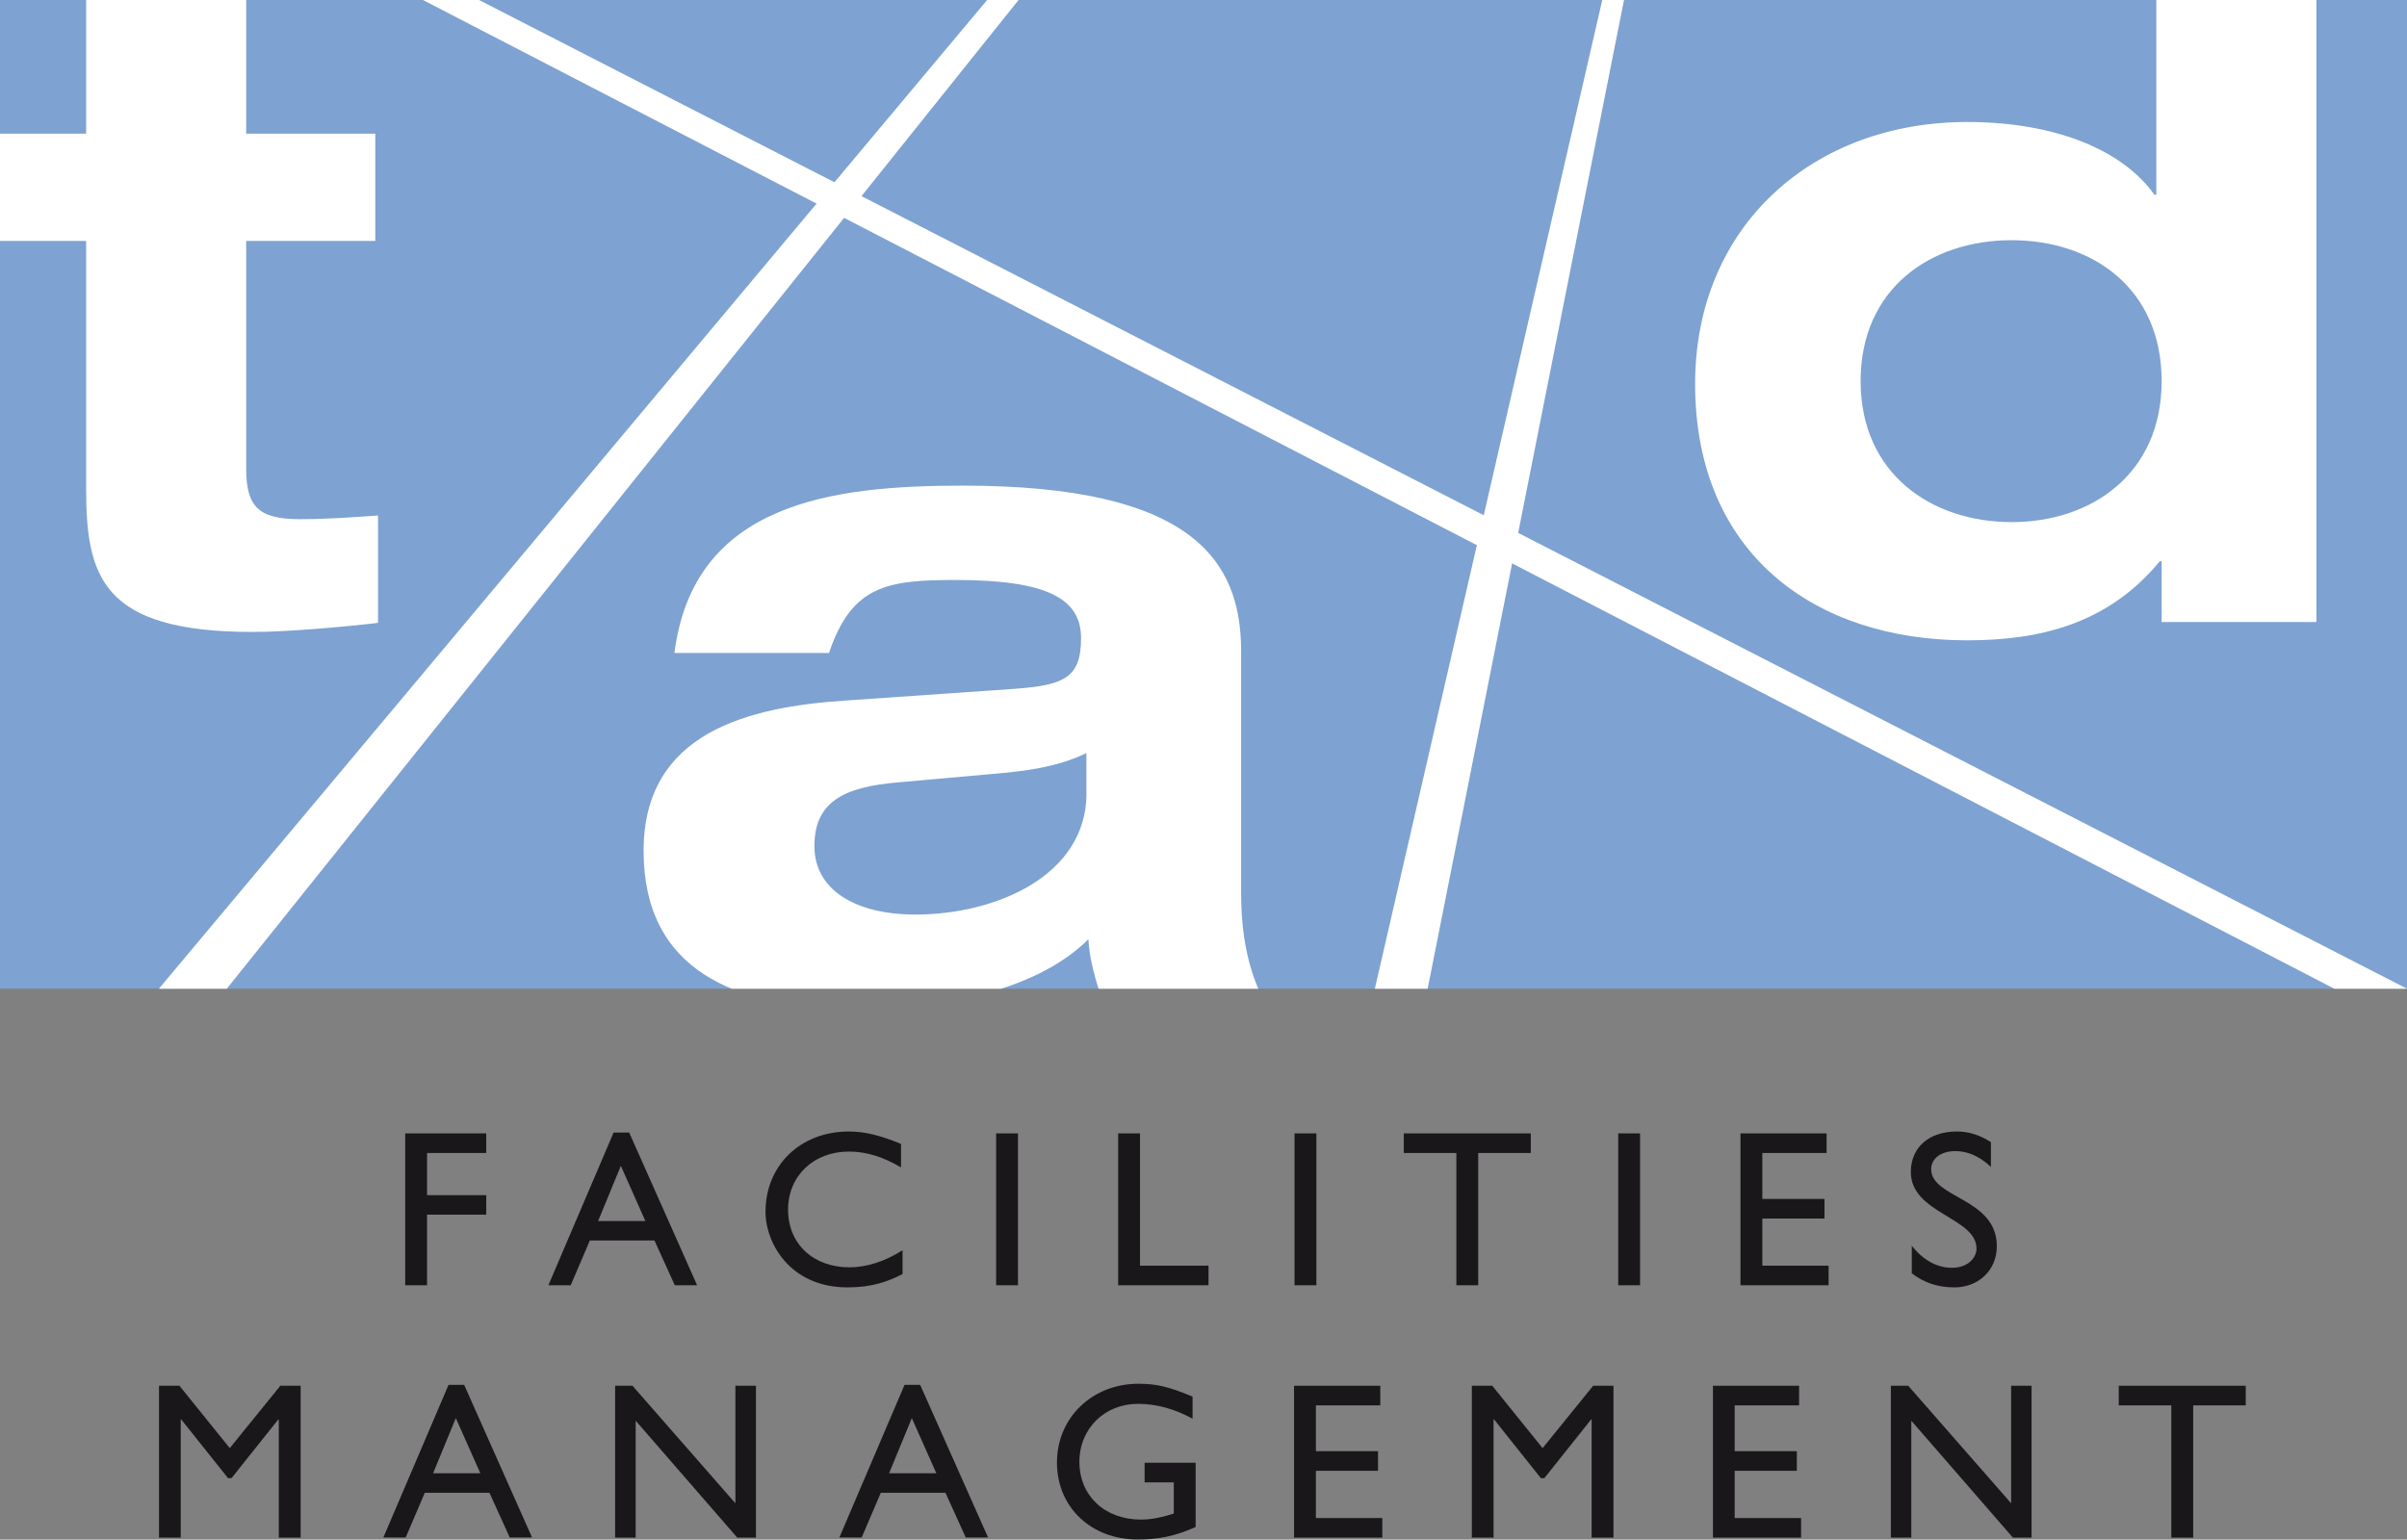
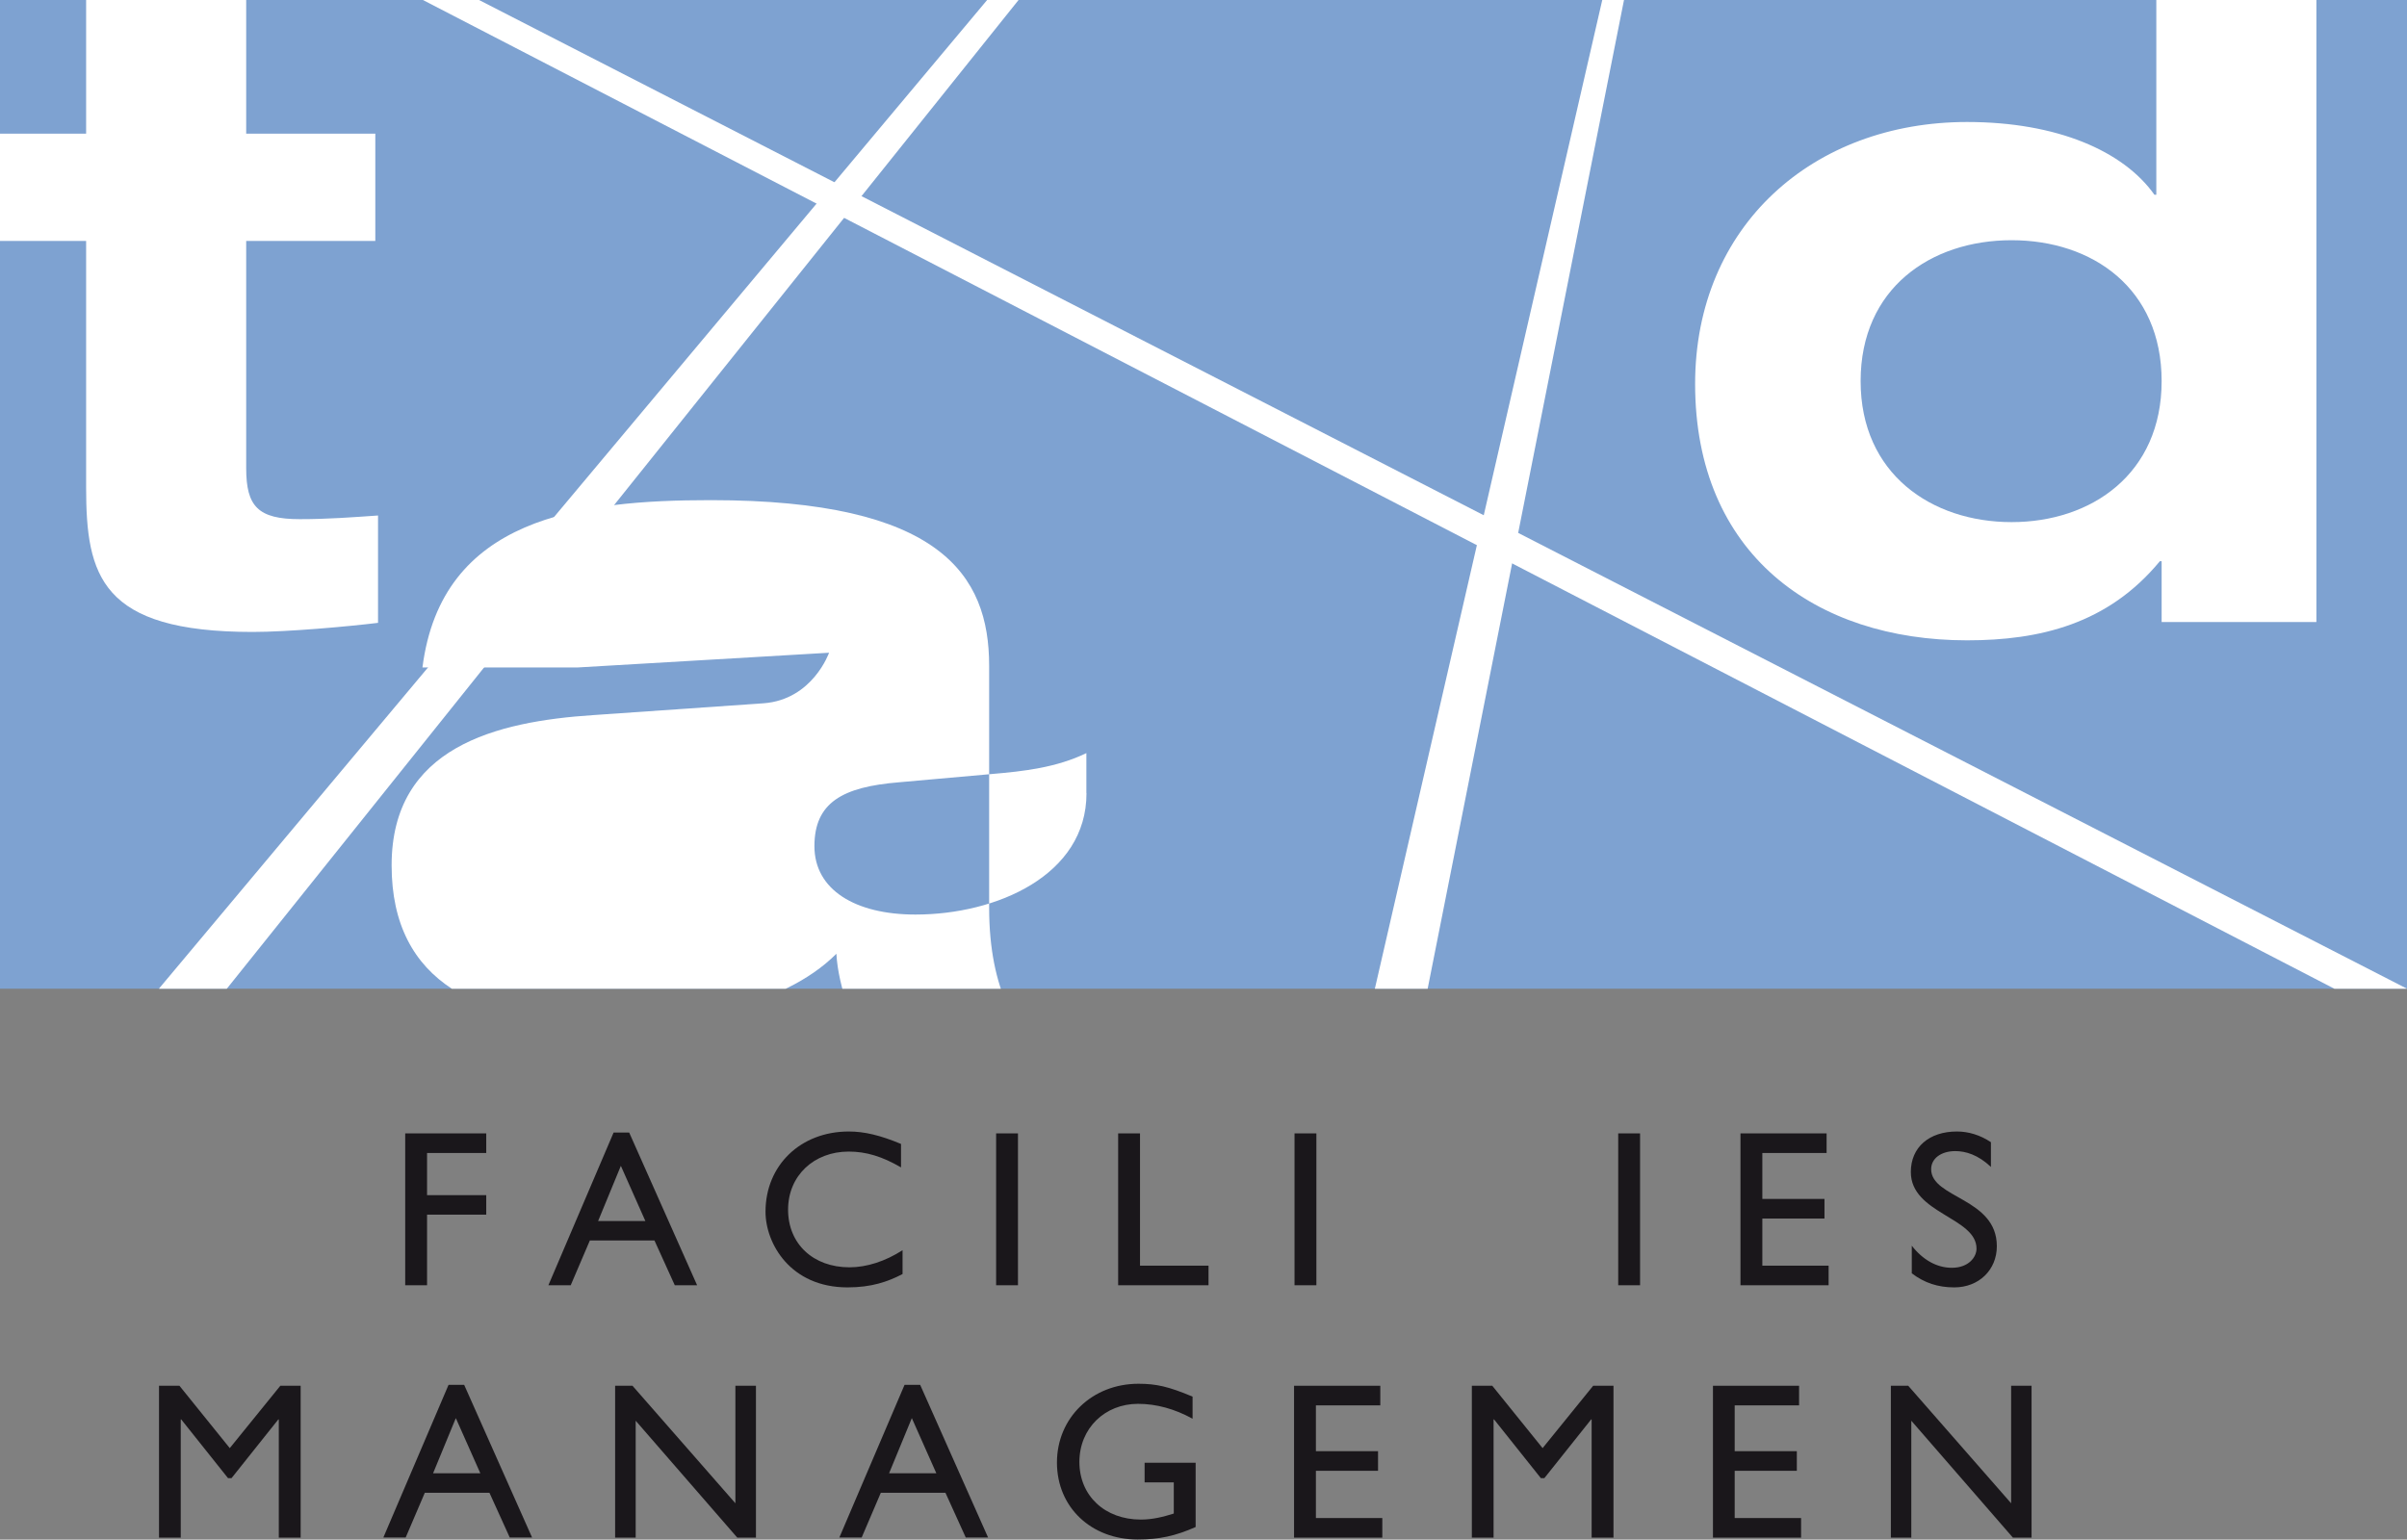
<svg xmlns="http://www.w3.org/2000/svg" id="Layer_2" data-name="Layer 2" viewBox="0 0 203.75 130.37">
  <rect x="0" y="0" width="203.75" height="130.37" fill="#808080" stroke="none" />
  <defs>
    <style>
      .cls-1 {
        clip-path: url(#clippath);
      }

      .cls-2, .cls-3 {
        fill: #fff;
      }

      .cls-4 {
        fill: #7ea2d1;
      }

      .cls-5, .cls-6 {
        fill: #1a171b;
      }

      .cls-6, .cls-3 {
        fill-rule: evenodd;
      }
    </style>
    <clipPath id="clippath">
      <polygon class="cls-4" points="0 0 203.75 0 203.75 83.72 0 83.72 0 0 0 0" />
    </clipPath>
  </defs>
  <g id="Layer_1-2" data-name="Layer 1">
    <g>
      <polygon class="cls-4" points="0 0 203.75 0 203.75 83.72 0 83.72 0 0 0 0" />
      <g class="cls-1">
-         <path class="cls-3" d="m91.97,67.17c0,6.95-7.62,10.27-14.48,10.27-5.08,0-8.55-2.09-8.55-5.79s2.39-5.02,7.16-5.41l7.85-.7c2.69-.23,5.47-.54,8.01-1.77v3.39h0Zm-21.79-11.9c1.93-5.7,4.93-6.16,10.7-6.16,7.85,0,10.63,1.62,10.63,4.93s-1.39,3.97-5.54,4.28l-14.4,1c-8.24.54-17.09,2.7-17.09,12.72s7.55,13.42,18.33,13.42c6.08,0,14.71-1.31,19.32-5.93.08,1.46.46,2.93.92,4.39h13.55c-.92-2.08-1.54-4.7-1.54-8.32v-20.47c0-7.7-4.16-14.01-23.56-14.01-11.09,0-22.79,1.46-24.41,14.17h13.09Z" />
+         <path class="cls-3" d="m91.97,67.17c0,6.95-7.62,10.27-14.48,10.27-5.08,0-8.55-2.09-8.55-5.79s2.39-5.02,7.16-5.41l7.85-.7c2.69-.23,5.47-.54,8.01-1.77v3.39h0Zm-21.79-11.9s-1.39,3.97-5.54,4.28l-14.4,1c-8.24.54-17.09,2.7-17.09,12.72s7.55,13.42,18.33,13.42c6.08,0,14.71-1.31,19.32-5.93.08,1.46.46,2.93.92,4.39h13.55c-.92-2.08-1.54-4.7-1.54-8.32v-20.47c0-7.7-4.16-14.01-23.56-14.01-11.09,0-22.79,1.46-24.41,14.17h13.09Z" />
        <path class="cls-3" d="m157.5,32.27c0-7.85,5.93-11.93,12.78-11.93s12.7,4.08,12.7,11.93-5.93,11.94-12.7,11.94-12.78-4.08-12.78-11.94h0Zm25.49,20.4h13.09V-3.22h-13.55v19.71h-.16c-2.62-3.7-8.24-6.16-15.86-6.16-13.01,0-23.02,8.78-23.02,22.18,0,14.4,10.16,21.71,23.02,21.71,6.16,0,11.93-1.38,16.32-6.7h.15v5.16h0Z" />
        <path class="cls-2" d="m7.29,11.32H-1.26v9.08H7.29v20.87c0,7.47,1.23,12.24,14.09,12.24,3,0,8.08-.46,10.62-.77v-9.09c-2.16.15-4.24.31-6.62.31-3.54,0-4.54-1.08-4.54-4.31v-19.25h10.93v-9.08h-10.93V-1.46H7.29v12.78h0Z" />
      </g>
    </g>
    <polygon class="cls-2" points="40.55 0 203.75 83.72 197.6 83.72 35.8 0 40.55 0 40.55 0" />
    <polygon class="cls-2" points="13.45 83.72 83.56 0 86.22 0 19.2 83.72 13.45 83.72 13.45 83.72" />
    <polygon class="cls-2" points="116.38 83.72 135.63 0 137.47 0 120.85 83.72 116.38 83.72 116.38 83.72" />
    <polygon class="cls-5" points="25.45 117.34 23.73 117.34 19.45 122.62 15.19 117.34 13.46 117.34 13.46 130.2 15.3 130.2 15.3 120.19 15.34 120.19 19.3 125.16 19.6 125.16 23.56 120.19 23.6 120.19 23.6 130.2 25.45 130.2 25.45 117.34 25.45 117.34" />
    <path class="cls-6" d="m39.27,117.26h-1.3l-5.52,12.93h1.89l1.62-3.79h5.47l1.72,3.79h1.89l-5.75-12.93h0Zm-.68,2.83l2.07,4.66h-4l1.92-4.66h0Z" />
    <polygon class="cls-5" points="63.99 117.34 62.25 117.34 62.25 127.29 53.54 117.34 52.07 117.34 52.07 130.2 53.81 130.2 53.81 120.3 62.41 130.2 63.99 130.2 63.99 117.34 63.99 117.34" />
    <path class="cls-6" d="m77.87,117.26h-1.3l-5.52,12.93h1.89l1.62-3.79h5.47l1.72,3.79h1.89l-5.75-12.93h0Zm-.68,2.83l2.07,4.66h-4l1.92-4.66h0Z" />
    <path class="cls-5" d="m101.21,123.86h-4.32v1.66h2.47v2.64c-.89.28-1.79.51-2.79.51-3.05,0-5.2-2.02-5.2-4.88s2.17-4.92,4.96-4.92c1.55,0,3.11.43,4.62,1.26v-1.87c-2.02-.85-3.07-1.09-4.58-1.09-3.92,0-6.9,2.88-6.9,6.67s2.9,6.52,6.84,6.52c1.79,0,3.19-.3,4.9-1.06v-5.45h0Z" />
    <polygon class="cls-5" points="116.84 117.34 109.54 117.34 109.54 130.2 117.01 130.2 117.01 128.54 111.39 128.54 111.39 124.54 116.65 124.54 116.65 122.88 111.39 122.88 111.39 119 116.84 119 116.84 117.34 116.84 117.34" />
    <polygon class="cls-5" points="136.58 117.34 134.86 117.34 130.58 122.62 126.32 117.34 124.59 117.34 124.59 130.2 126.43 130.2 126.43 120.19 126.47 120.19 130.43 125.16 130.73 125.16 134.69 120.19 134.73 120.19 134.73 130.2 136.58 130.2 136.58 117.34 136.58 117.34" />
    <polygon class="cls-5" points="152.29 117.34 145 117.34 145 130.2 152.46 130.2 152.46 128.54 146.84 128.54 146.84 124.54 152.1 124.54 152.1 122.88 146.84 122.88 146.84 119 152.29 119 152.29 117.34 152.29 117.34" />
    <polygon class="cls-5" points="171.97 117.34 170.24 117.34 170.24 127.29 161.53 117.34 160.06 117.34 160.06 130.2 161.79 130.2 161.79 120.3 170.39 130.2 171.97 130.2 171.97 117.34 171.97 117.34" />
-     <polygon class="cls-5" points="190.1 117.34 179.35 117.34 179.35 119 183.8 119 183.8 130.2 185.65 130.2 185.65 119 190.1 119 190.1 117.34 190.1 117.34" />
    <polygon class="cls-5" points="41.16 95.97 34.3 95.97 34.3 108.83 36.15 108.83 36.15 102.85 41.16 102.85 41.16 101.2 36.15 101.2 36.15 97.63 41.16 97.63 41.16 95.97 41.16 95.97" />
    <path class="cls-6" d="m53.24,95.9h-1.3l-5.52,12.93h1.89l1.62-3.79h5.47l1.72,3.79h1.89l-5.75-12.93h0Zm-.68,2.83l2.07,4.66h-4l1.92-4.66h0Z" />
    <path class="cls-5" d="m76.26,96.86c-1.75-.73-3.09-1.05-4.41-1.05-4.09,0-7.05,2.87-7.05,6.79,0,2.7,2.11,6.41,6.94,6.41,2.02,0,3.39-.47,4.66-1.13v-2.02c-1.45.94-3.04,1.45-4.49,1.45-3.09,0-5.2-2-5.2-4.88s2.19-4.92,5.13-4.92c1.49,0,2.85.42,4.43,1.34v-1.98h0Z" />
    <polygon class="cls-5" points="86.17 95.97 84.32 95.97 84.32 108.83 86.17 108.83 86.17 95.97 86.17 95.97" />
    <polygon class="cls-5" points="96.5 95.97 94.65 95.97 94.65 108.83 102.3 108.83 102.3 107.17 96.5 107.17 96.5 95.97 96.5 95.97" />
    <polygon class="cls-5" points="111.43 95.97 109.58 95.97 109.58 108.83 111.43 108.83 111.43 95.97 111.43 95.97" />
-     <polygon class="cls-5" points="129.58 95.97 118.83 95.97 118.83 97.63 123.28 97.63 123.28 108.83 125.13 108.83 125.13 97.63 129.58 97.63 129.58 95.97 129.58 95.97" />
    <polygon class="cls-5" points="138.83 95.97 136.98 95.97 136.98 108.83 138.83 108.83 138.83 95.97 138.83 95.97" />
    <polygon class="cls-5" points="154.62 95.97 147.33 95.97 147.33 108.83 154.79 108.83 154.79 107.17 149.18 107.17 149.18 103.18 154.44 103.18 154.44 101.52 149.18 101.52 149.18 97.63 154.62 97.63 154.62 95.97 154.62 95.97" />
    <path class="cls-6" d="m168.52,96.71c-.9-.6-1.89-.9-2.87-.9-2.36,0-3.9,1.34-3.9,3.43,0,3.53,5.56,3.83,5.56,6.49,0,.71-.66,1.62-2.09,1.62-1.26,0-2.45-.66-3.39-1.87v2.34c1.07.81,2.21,1.19,3.6,1.19,2.07,0,3.6-1.47,3.6-3.49,0-4.09-5.56-4.05-5.56-6.52,0-.91.85-1.53,2.04-1.53.87,0,1.92.3,3.02,1.34v-2.09h0Z" />
  </g>
</svg>